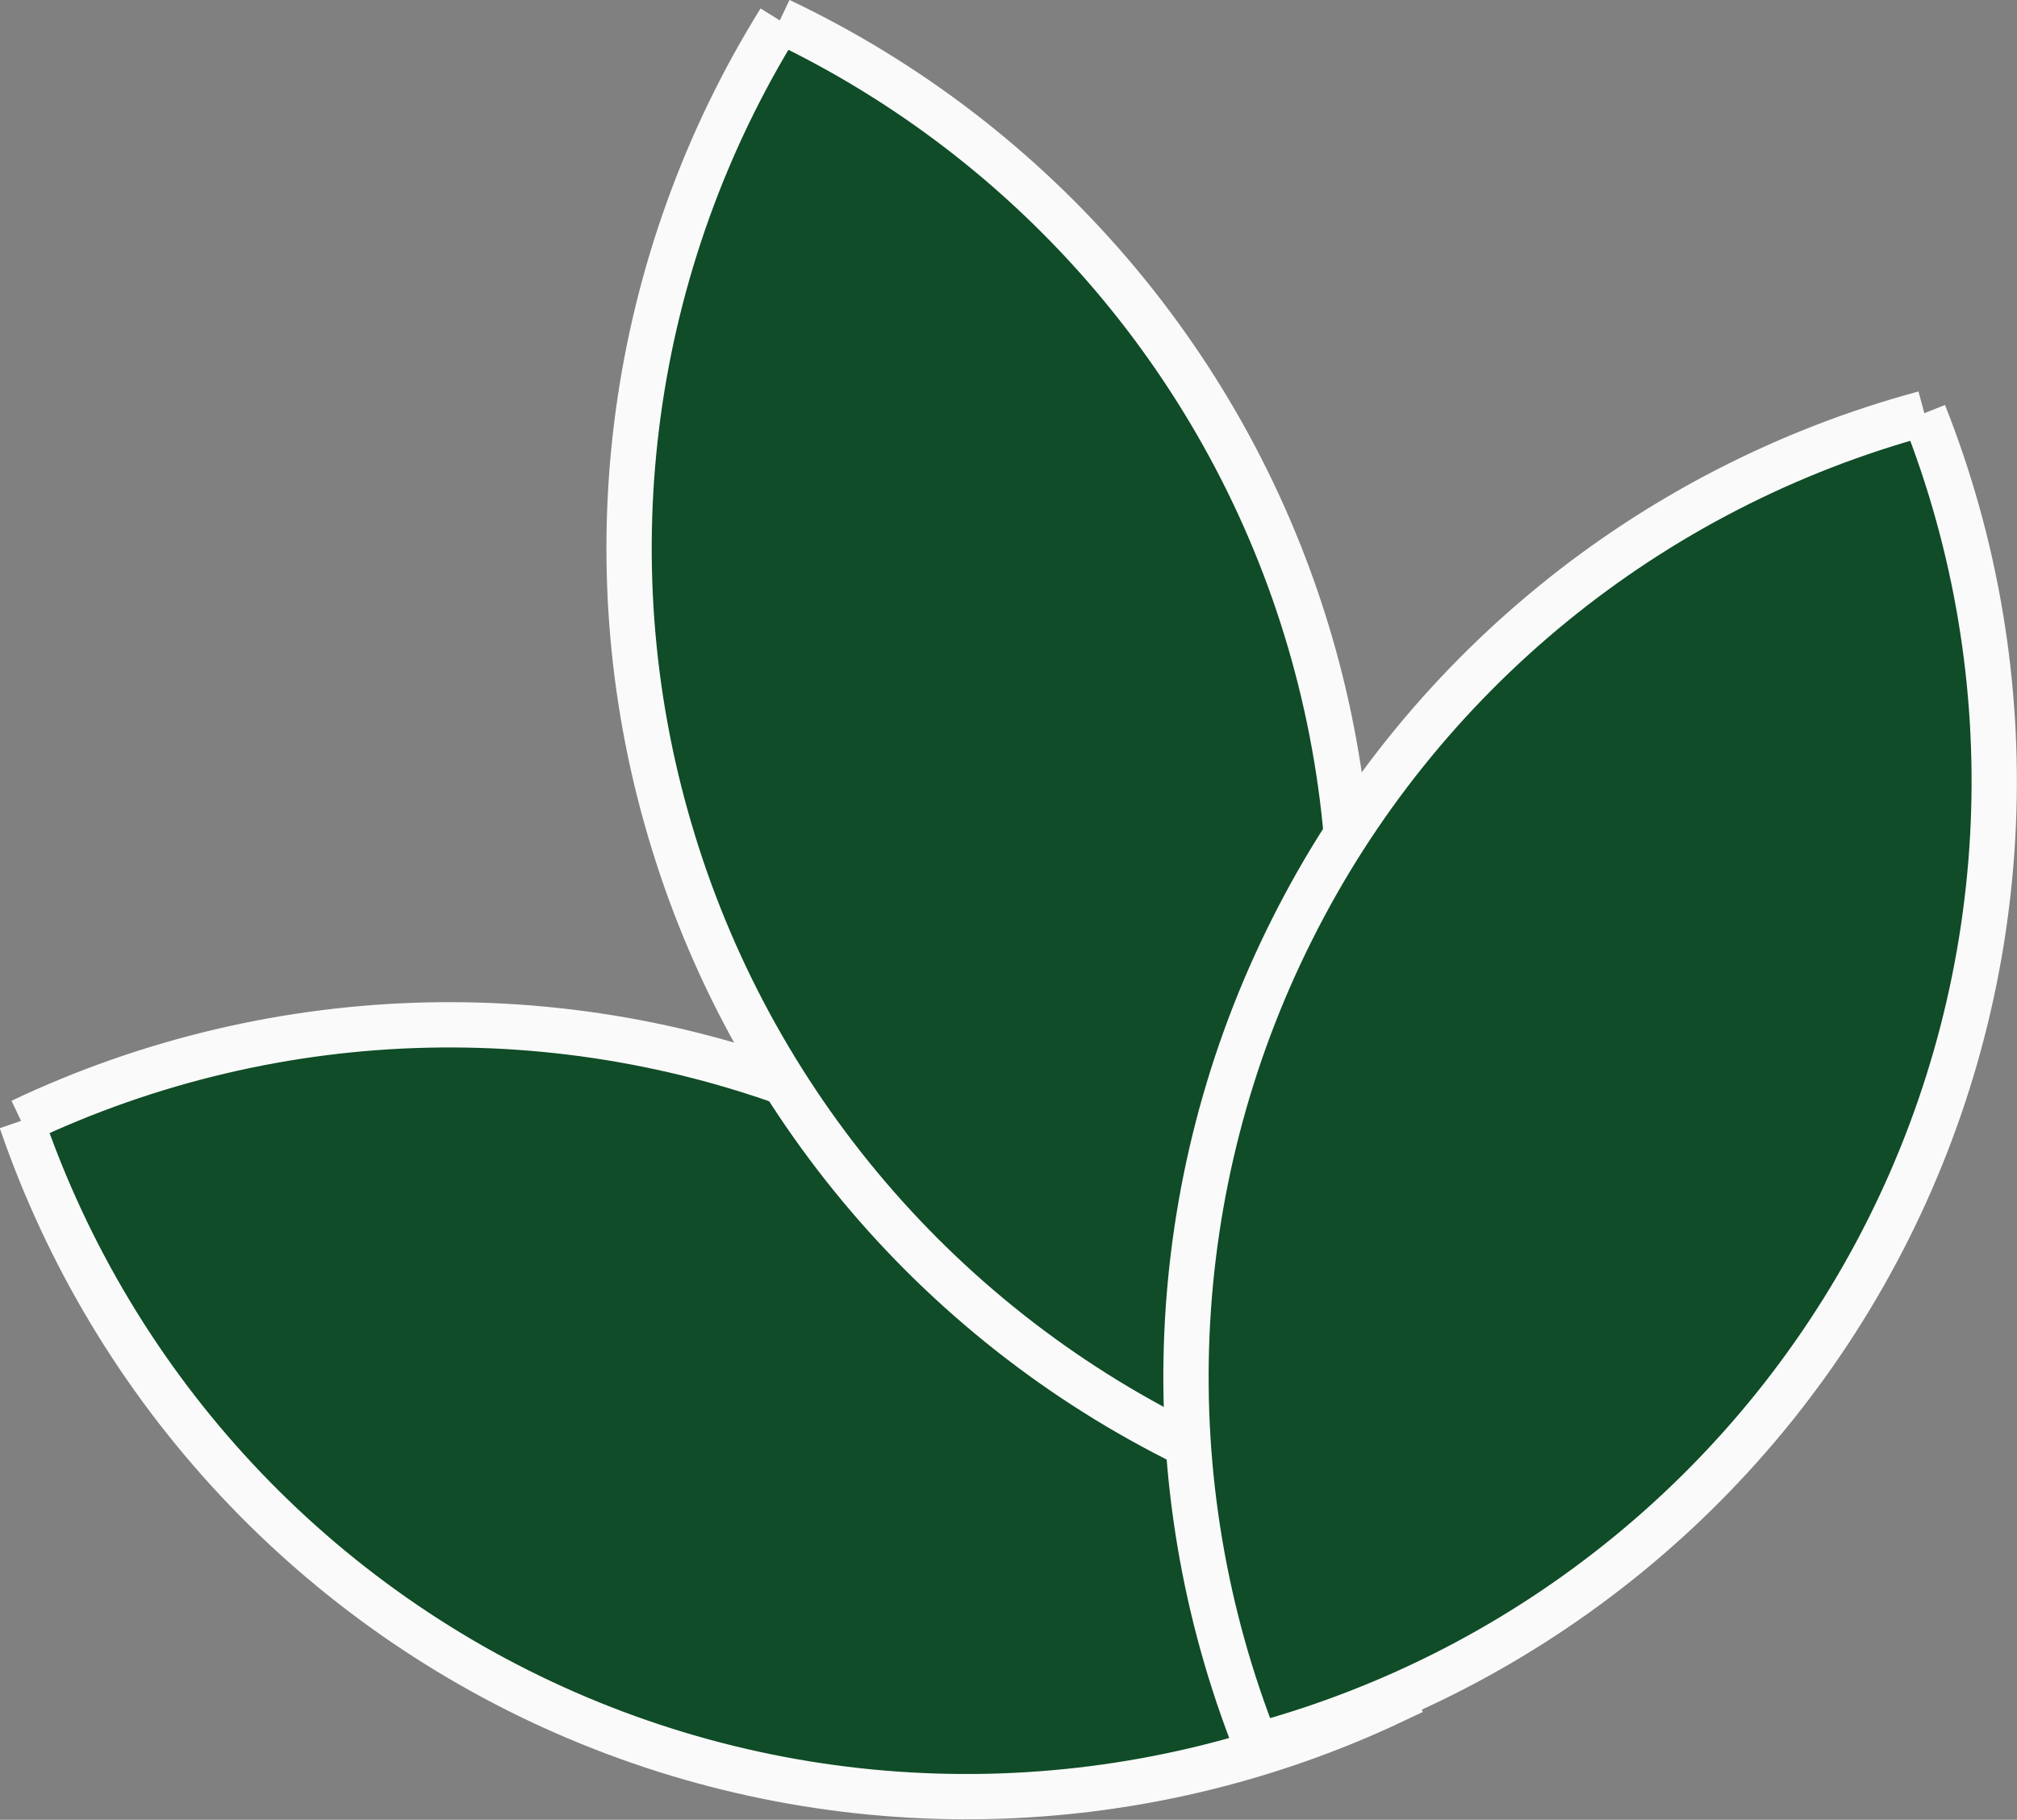
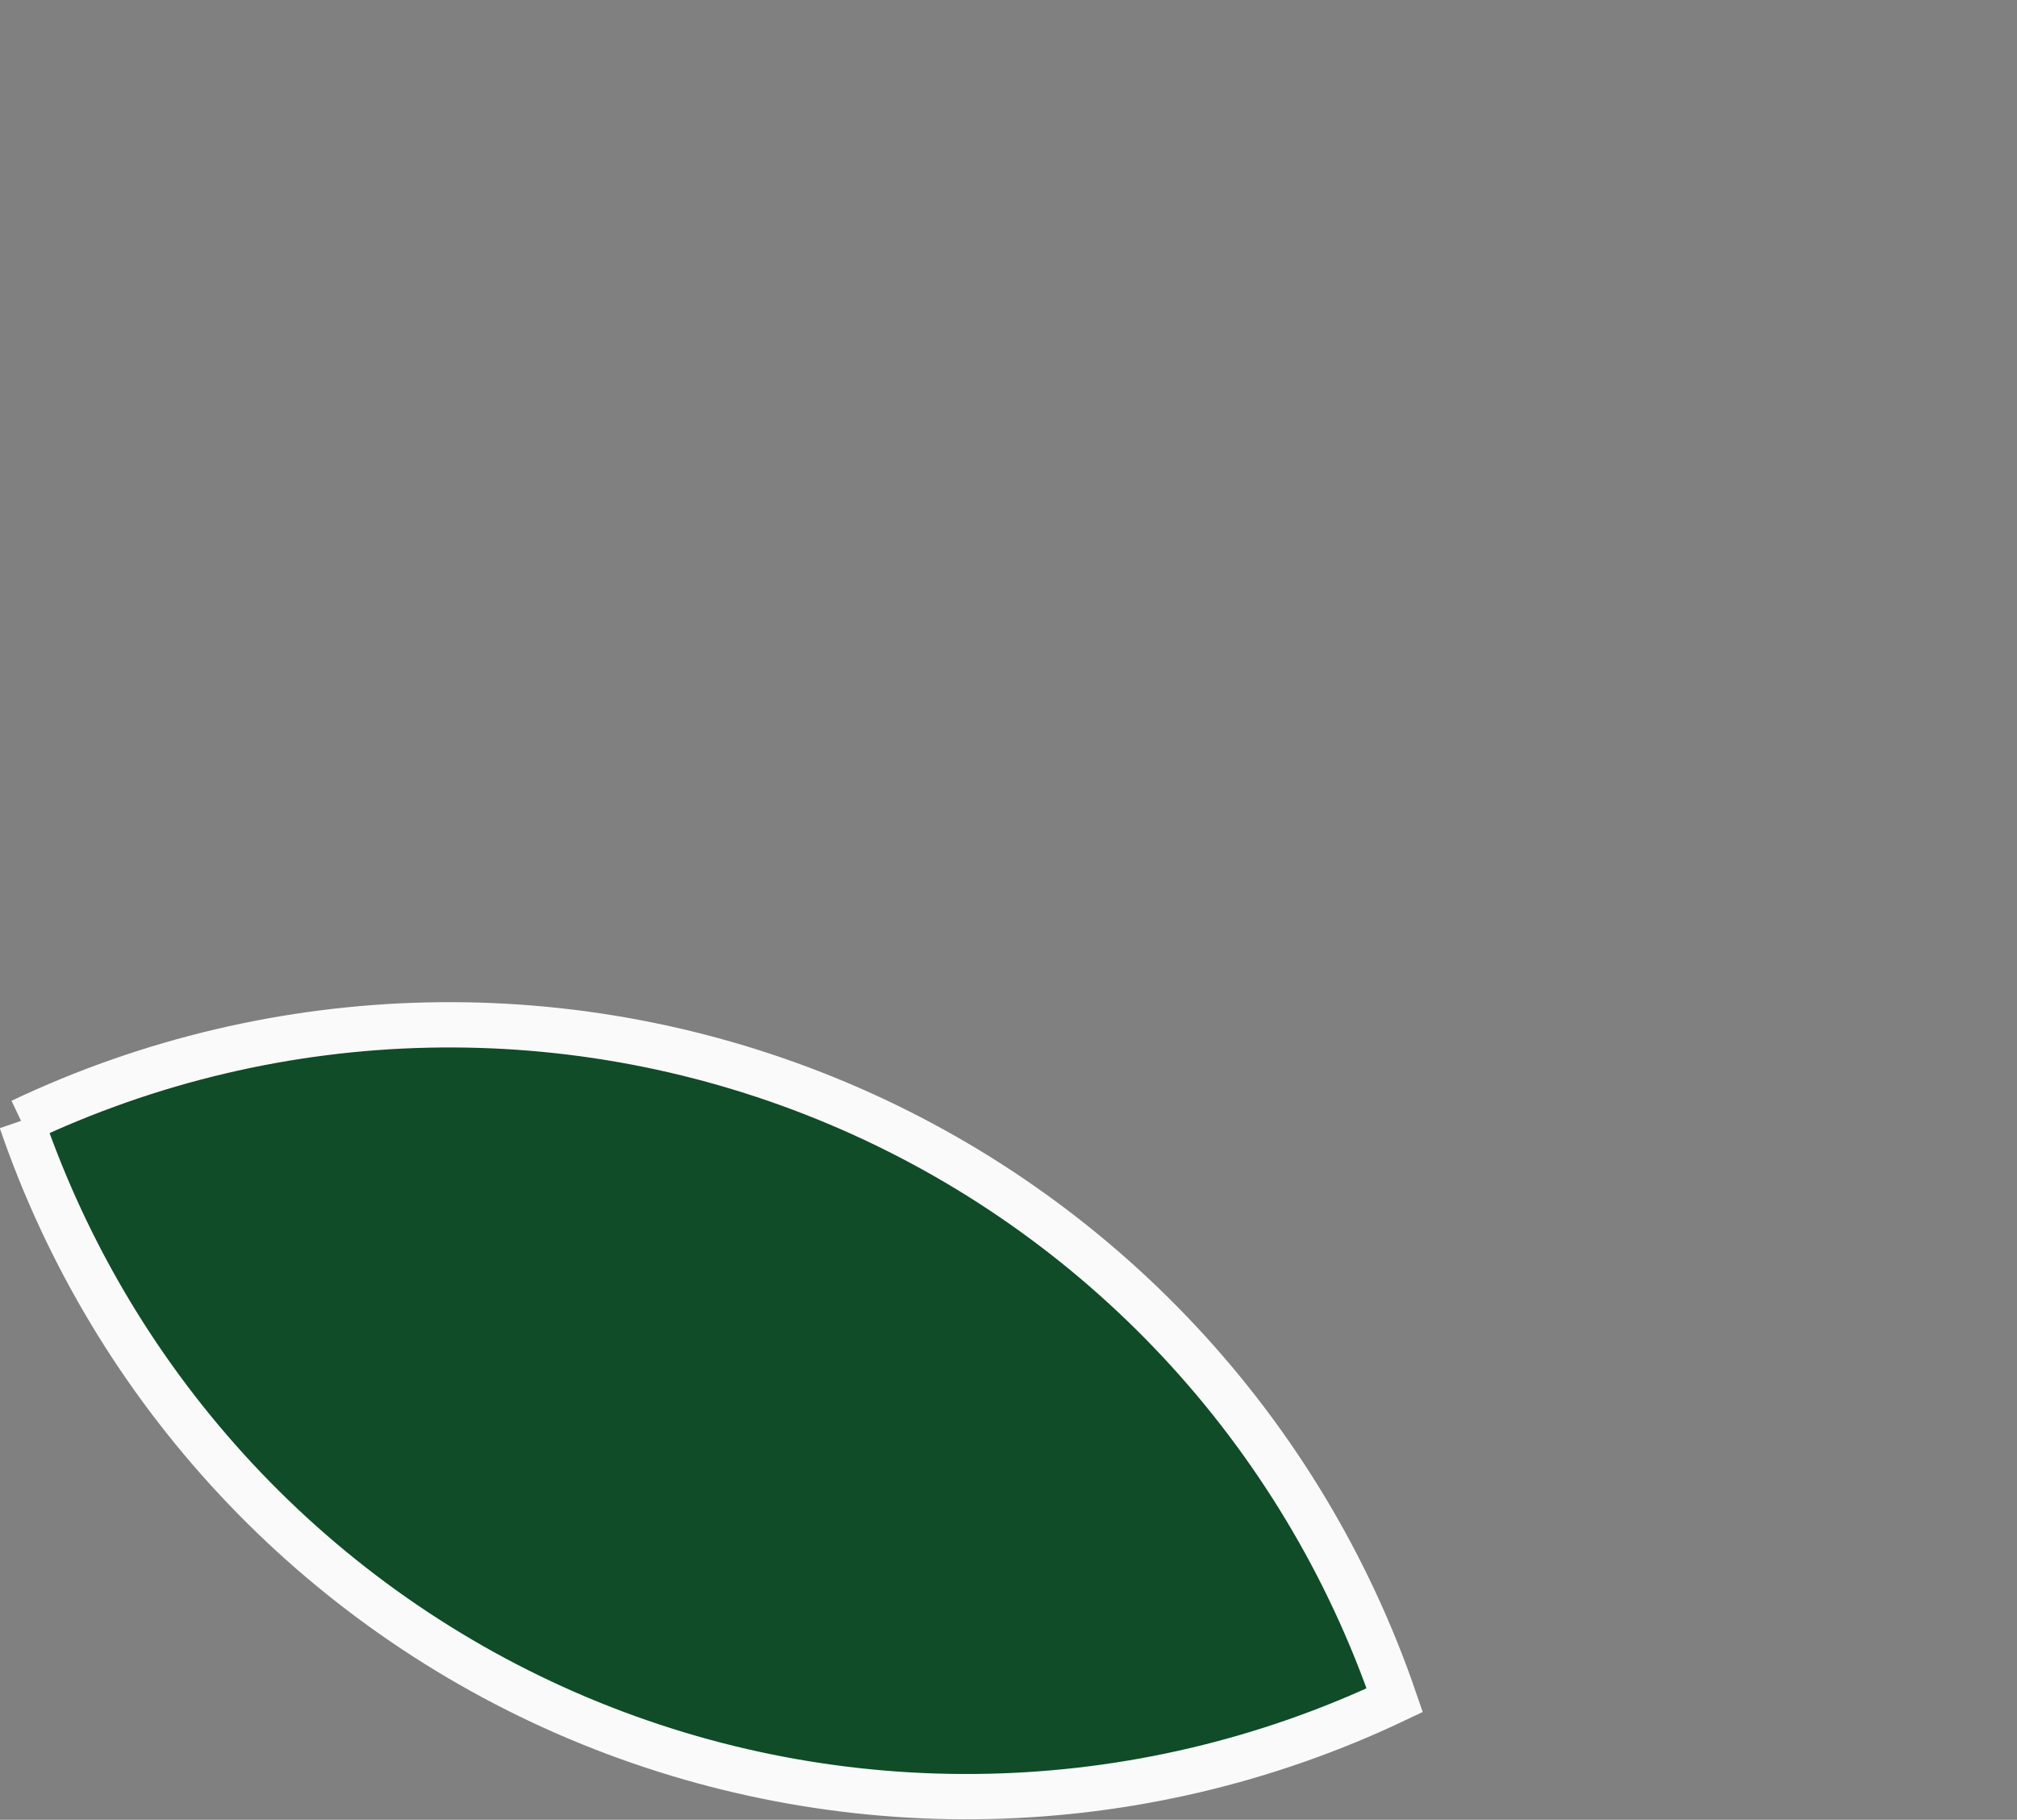
<svg xmlns="http://www.w3.org/2000/svg" id="Lag_2" data-name="Lag 2" viewBox="0 0 49.43 44.6">
  <rect x="0" y="0" width="49.43" height="44.6" fill="#808080" stroke="none" />
  <defs>
    <style>
      .cls-1 {
        fill: #0f4c27;
        stroke: #fafafa;
        stroke-miterlimit: 10;
        stroke-width: 1.11px;
      }
    </style>
  </defs>
  <g id="Miljø">
    <path class="cls-1" d="M.52,27.48c6.3-2.99,13.58-3.15,20.01-.44,6.43,2.71,11.39,8.03,13.65,14.63-6.3,2.99-13.58,3.15-20.01.44-6.43-2.71-11.39-8.04-13.65-14.64" />
-     <path class="cls-1" d="M19.11.5c6.3,2.99,11.03,8.53,12.99,15.22,1.96,6.69.98,13.9-2.7,19.83-6.3-2.99-11.03-8.53-12.99-15.22-1.97-6.69-.98-13.91,2.7-19.83" />
-     <path class="cls-1" d="M47.15,10.13c2.57,6.48,2.25,13.76-.87,19.99-3.12,6.23-8.76,10.84-15.49,12.66-2.57-6.48-2.26-13.76.87-19.99,3.12-6.24,8.76-10.84,15.5-12.66" />
  </g>
</svg>